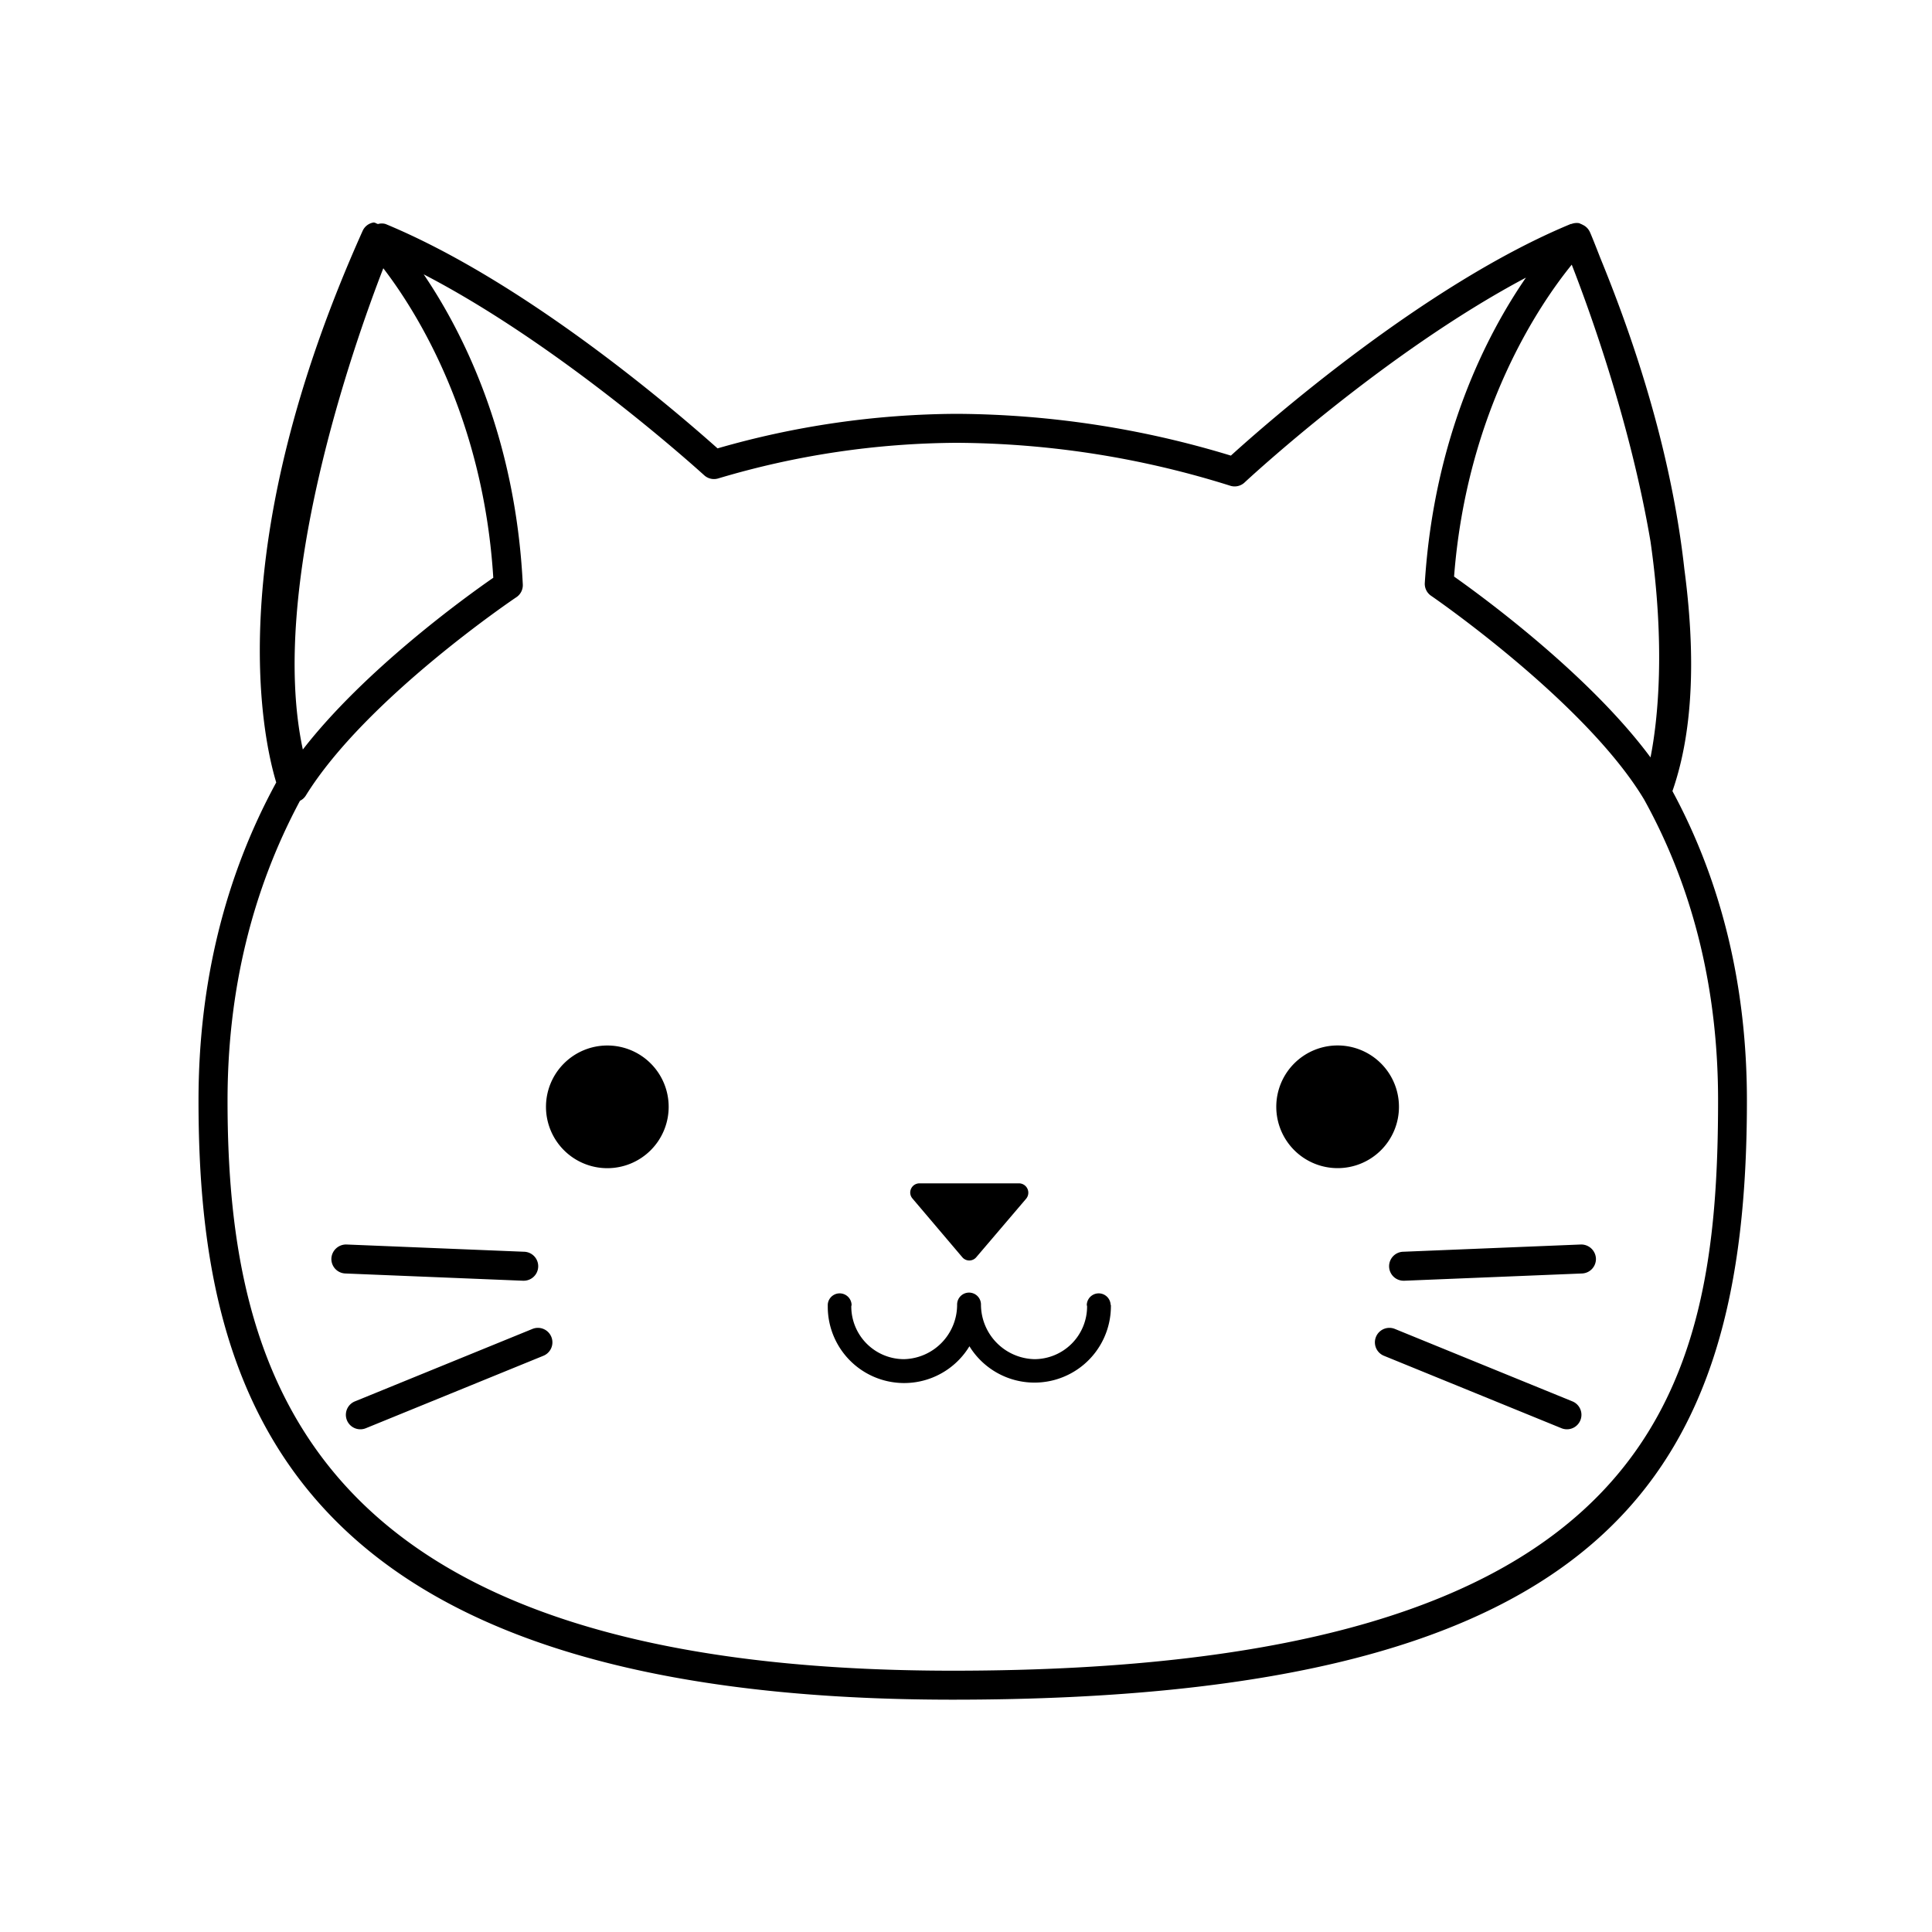
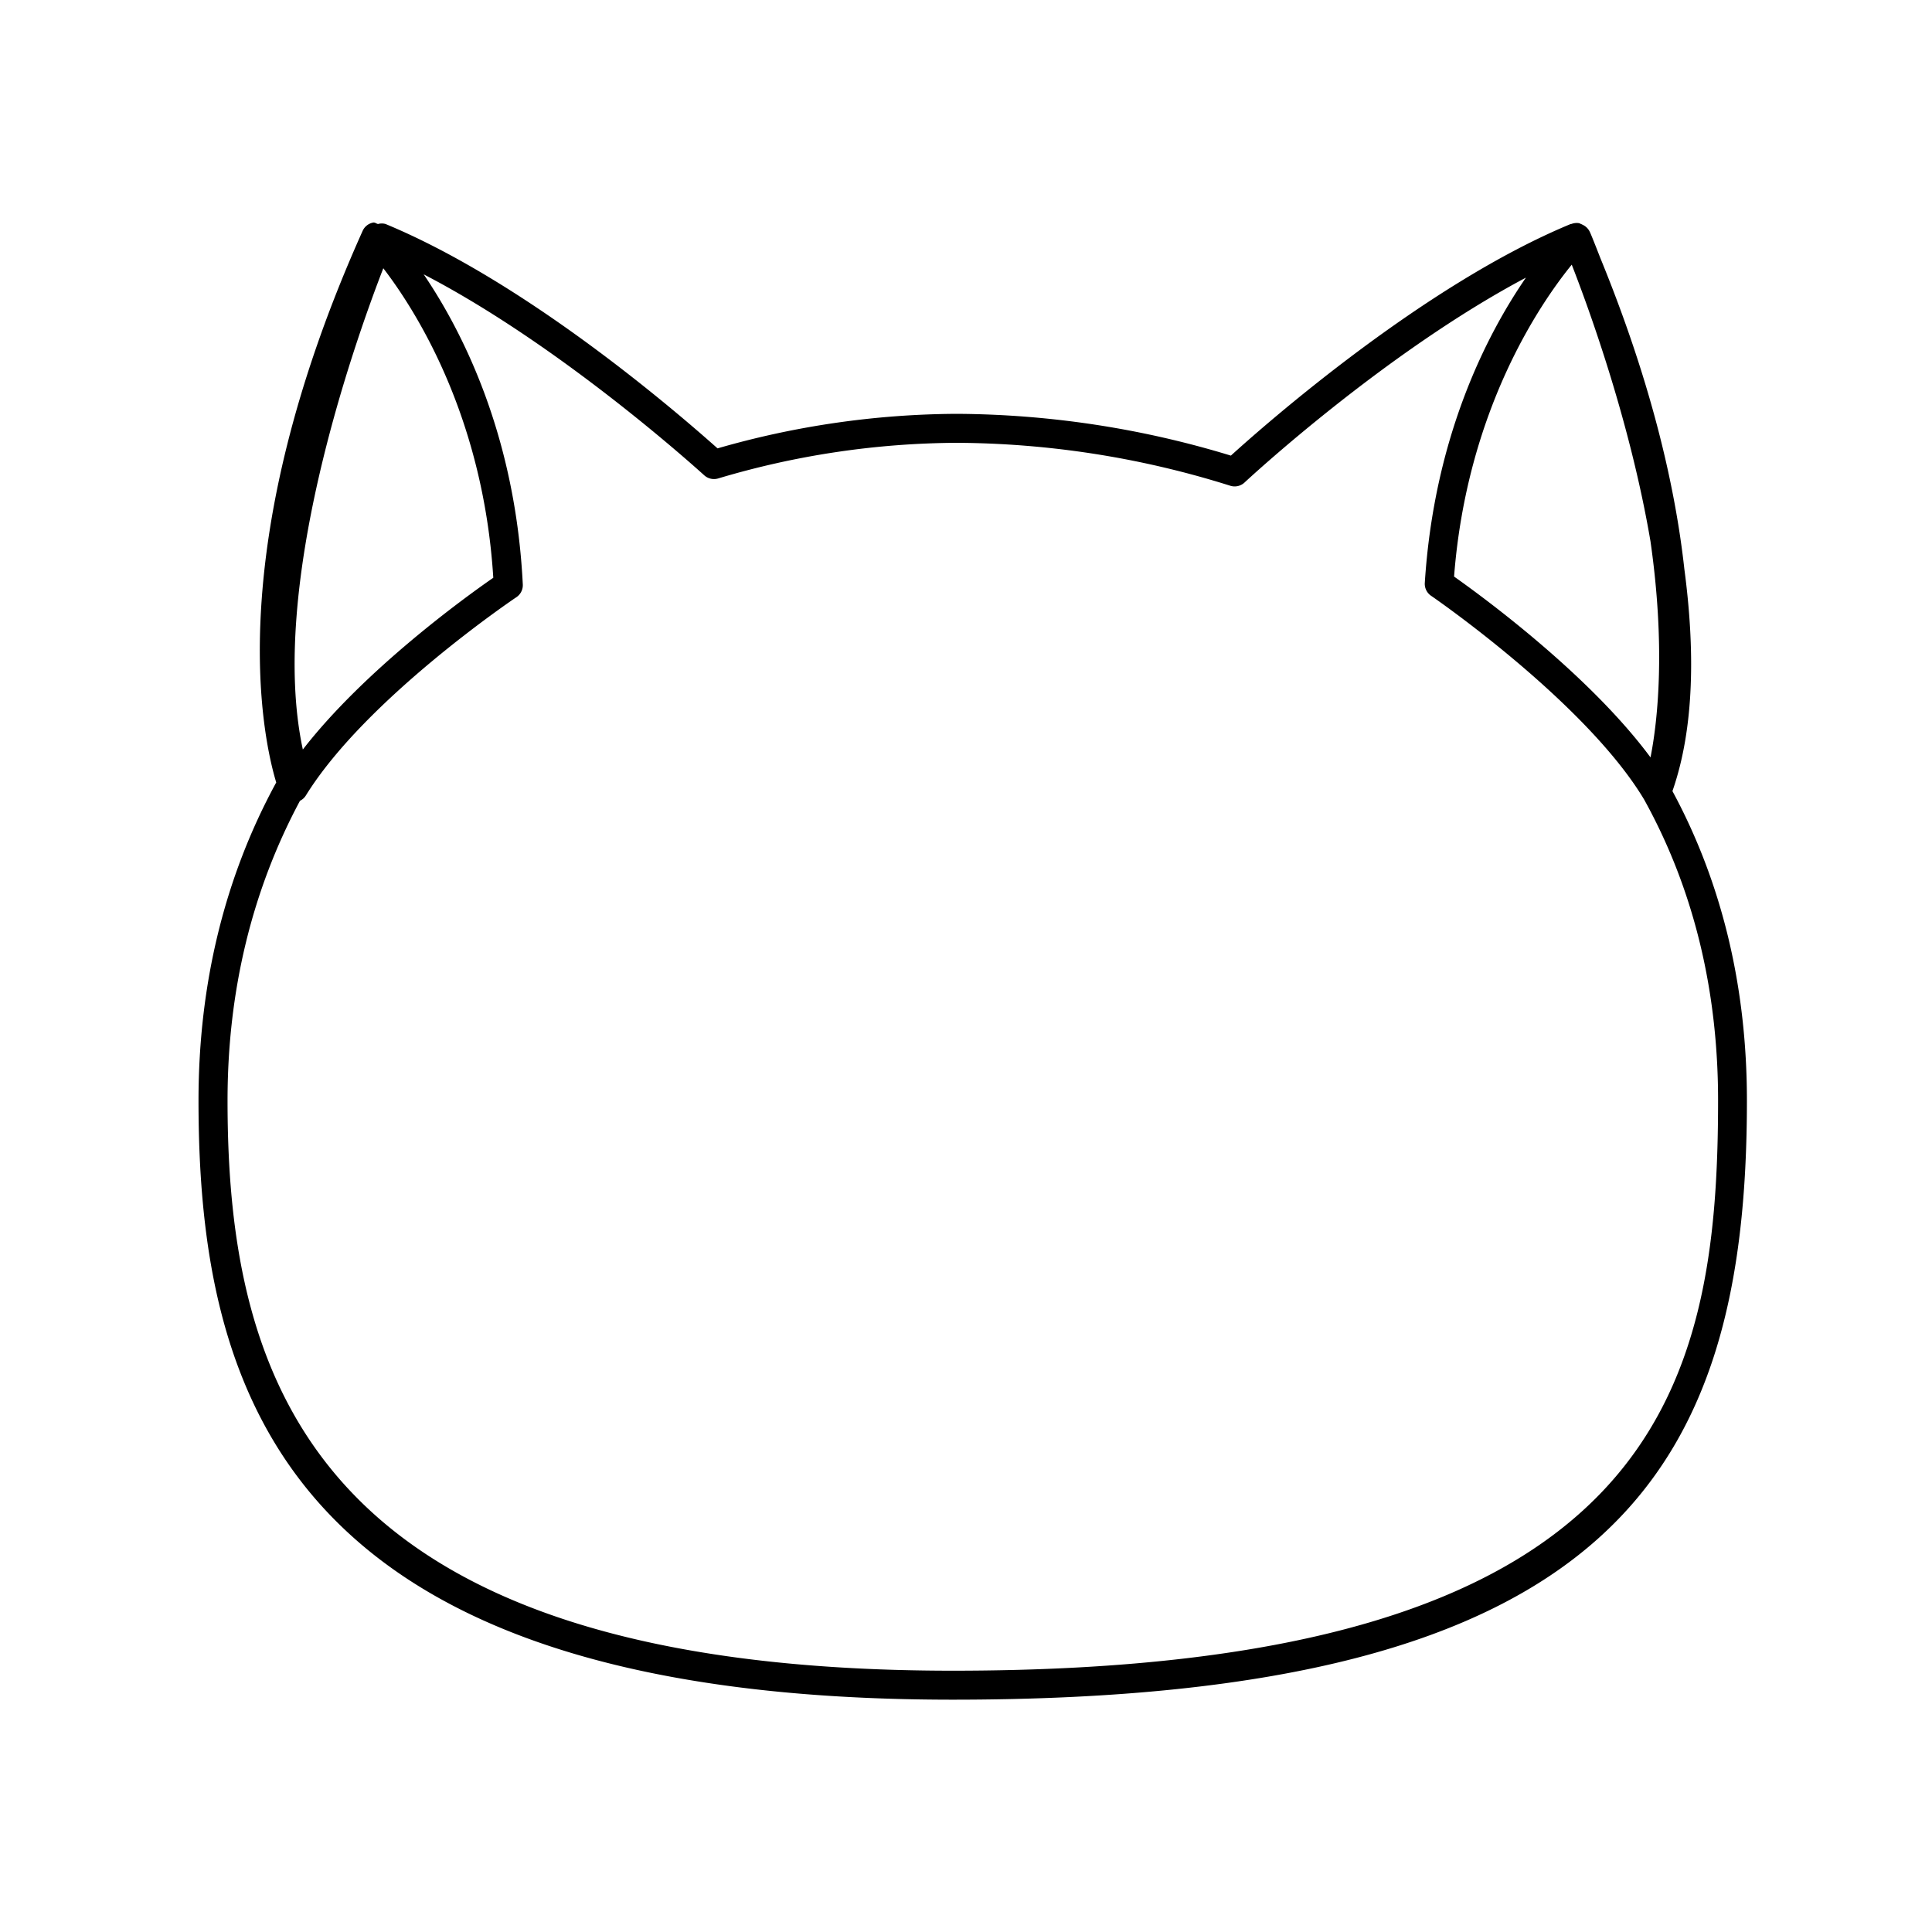
<svg xmlns="http://www.w3.org/2000/svg" data-name="Calque 1" viewBox="0 0 400 400">
  <path d="M346.26 163.79c4.64-13.29 4.63-29.7 2.47-45.95-1.88-17.06-6.84-38.64-17.37-64.35-1.19-3.05-2-5.08-2.23-5.53a3 3 0 0 0-1.44-1.41 2.5 2.5 0 0 0-.41-.19 2.41 2.41 0 0 0-.33-.15 3 3 0 0 0-1.6.16h-.13C294.68 59 261.7 88.1 254.84 94.33a197.6 197.6 0 0 0-56.75-8.65 181.29 181.29 0 0 0-49.53 7.15c-10.34-9.21-40.38-34.7-68.73-46.45a2.76 2.76 0 0 0-1.56 0c-.35-.06-.6-.36-1-.3a3 3 0 0 0-2.19 1.72C45.78 113.09 54.31 152.46 57.19 162c-10.62 19.48-16.09 41.6-16.09 65.84 0 61.35 18.56 124.06 156.17 124.06 136.9 0 164.41-47.47 164.41-124.06 0-23.56-5.19-45.11-15.42-64.05Zm-20.85-109c3.68 9.42 12.14 32.75 16.31 57.32 3.1 21.63 1.55 36.9 0 44.7-12.68-17.12-34.79-33.29-40.67-37.44C303.7 85 318.82 62.91 325.41 54.8ZM62.7 155.18c-7.21-33.45 10.43-83.57 16.66-99.64 6.73 8.77 20.69 30.67 22.77 64.08-5.7 3.94-26.62 19.04-39.43 35.56ZM197.27 345.9C65 345.9 47.11 286.22 47.11 227.84c0-22.86 5.15-43.66 15-62.05a2.88 2.88 0 0 0 1.2-1.07c12.41-20.07 43.3-40.88 43.61-41.08a3 3 0 0 0 1.32-2.64c-1.54-31.15-12.69-52.65-20.52-64.2 26.38 13.68 52.57 36.63 58.09 41.61a3 3 0 0 0 2.87.65 175.34 175.34 0 0 1 49.44-7.38 191.41 191.41 0 0 1 56.6 8.89 3 3 0 0 0 2.95-.67c.32-.31 28.78-26.79 58.26-42.42-8 11.62-19 32.77-20.94 63.19a3 3 0 0 0 1.3 2.68c.32.21 32 22 44.1 42.17 10.16 18.33 15.32 39.29 15.32 62.32-.03 59.74-12.27 118.06-158.44 118.06Z" />
-   <path d="M289.64 229.14a12.7 12.7 0 1 0-12.7 12.71 12.69 12.69 0 0 0 12.7-12.71ZM125.73 216.46a12.7 12.7 0 1 0 12.71 12.68 12.69 12.69 0 0 0-12.71-12.68ZM199.22 260.28a1.89 1.89 0 0 0 2.92 0l10.33-12.12A1.94 1.94 0 0 0 211 245h-20.64a1.91 1.91 0 0 0-1.74 1.13 1.88 1.88 0 0 0 .29 2ZM229.94 270.17v-.08a2.47 2.47 0 0 0-4.93 0s0 .06 0 .08H225a1.73 1.73 0 0 1 .07.31 10.92 10.92 0 0 1-10.91 10.92 11.34 11.34 0 0 1-11.06-11.13s0-.12 0-.18a2.47 2.47 0 0 0-4.94 0v.2a11.27 11.27 0 0 1-11 11.11 10.92 10.92 0 0 1-10.91-10.92c0-.11.06-.2.06-.31v-.08a2.47 2.47 0 0 0-4.93 0s0 .06 0 .08v.31a15.81 15.81 0 0 0 29.33 8.25 15.82 15.82 0 0 0 29.29-8.25v-.31ZM325.55 290.14l-36.76-15a3 3 0 0 0-2.26 5.56l36.76 15a3 3 0 1 0 2.26-5.56ZM327.3 257.66l-36.76 1.5a3 3 0 0 0 .12 6h.13l36.75-1.5a3 3 0 0 0 2.88-3.12 3.05 3.05 0 0 0-3.12-2.88ZM110.24 275.14l-36.76 15a3 3 0 0 0 2.26 5.56l36.76-15a3 3 0 0 0-2.26-5.56ZM108.37 265.16a3 3 0 0 0 .12-6l-36.76-1.5a3.05 3.05 0 0 0-3.12 2.88 3 3 0 0 0 2.88 3.12l36.76 1.5Z" />
</svg>